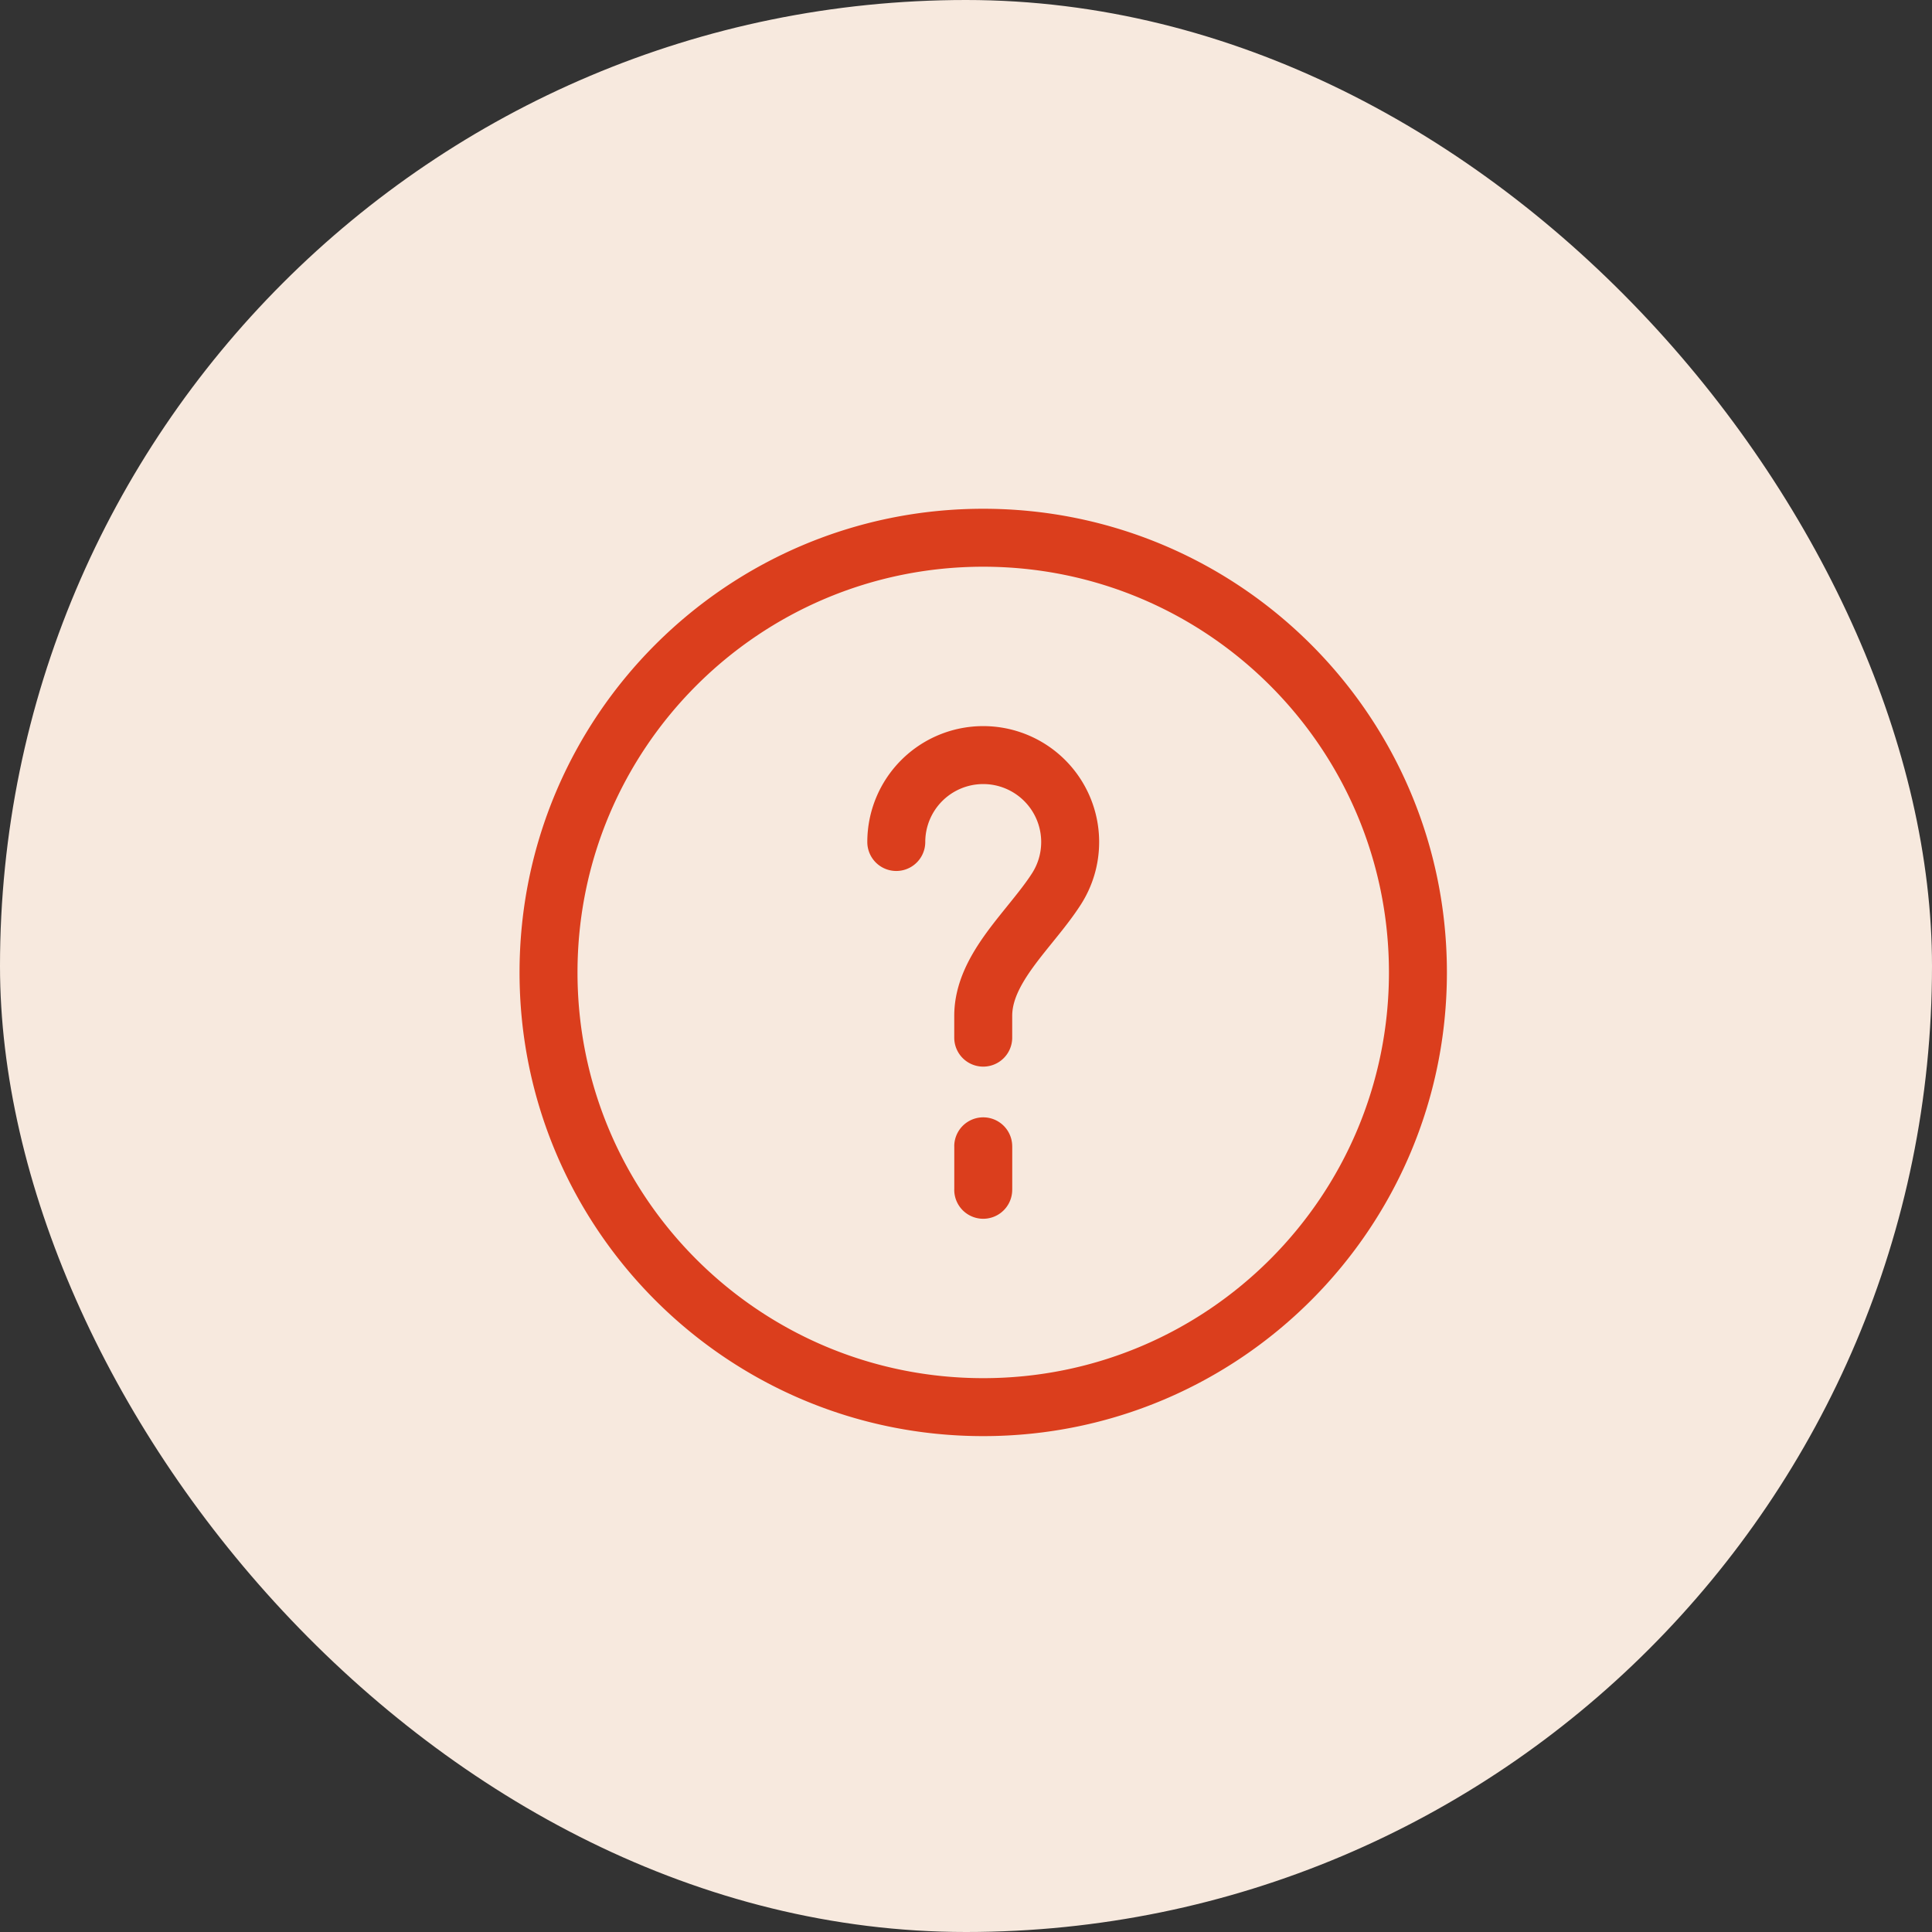
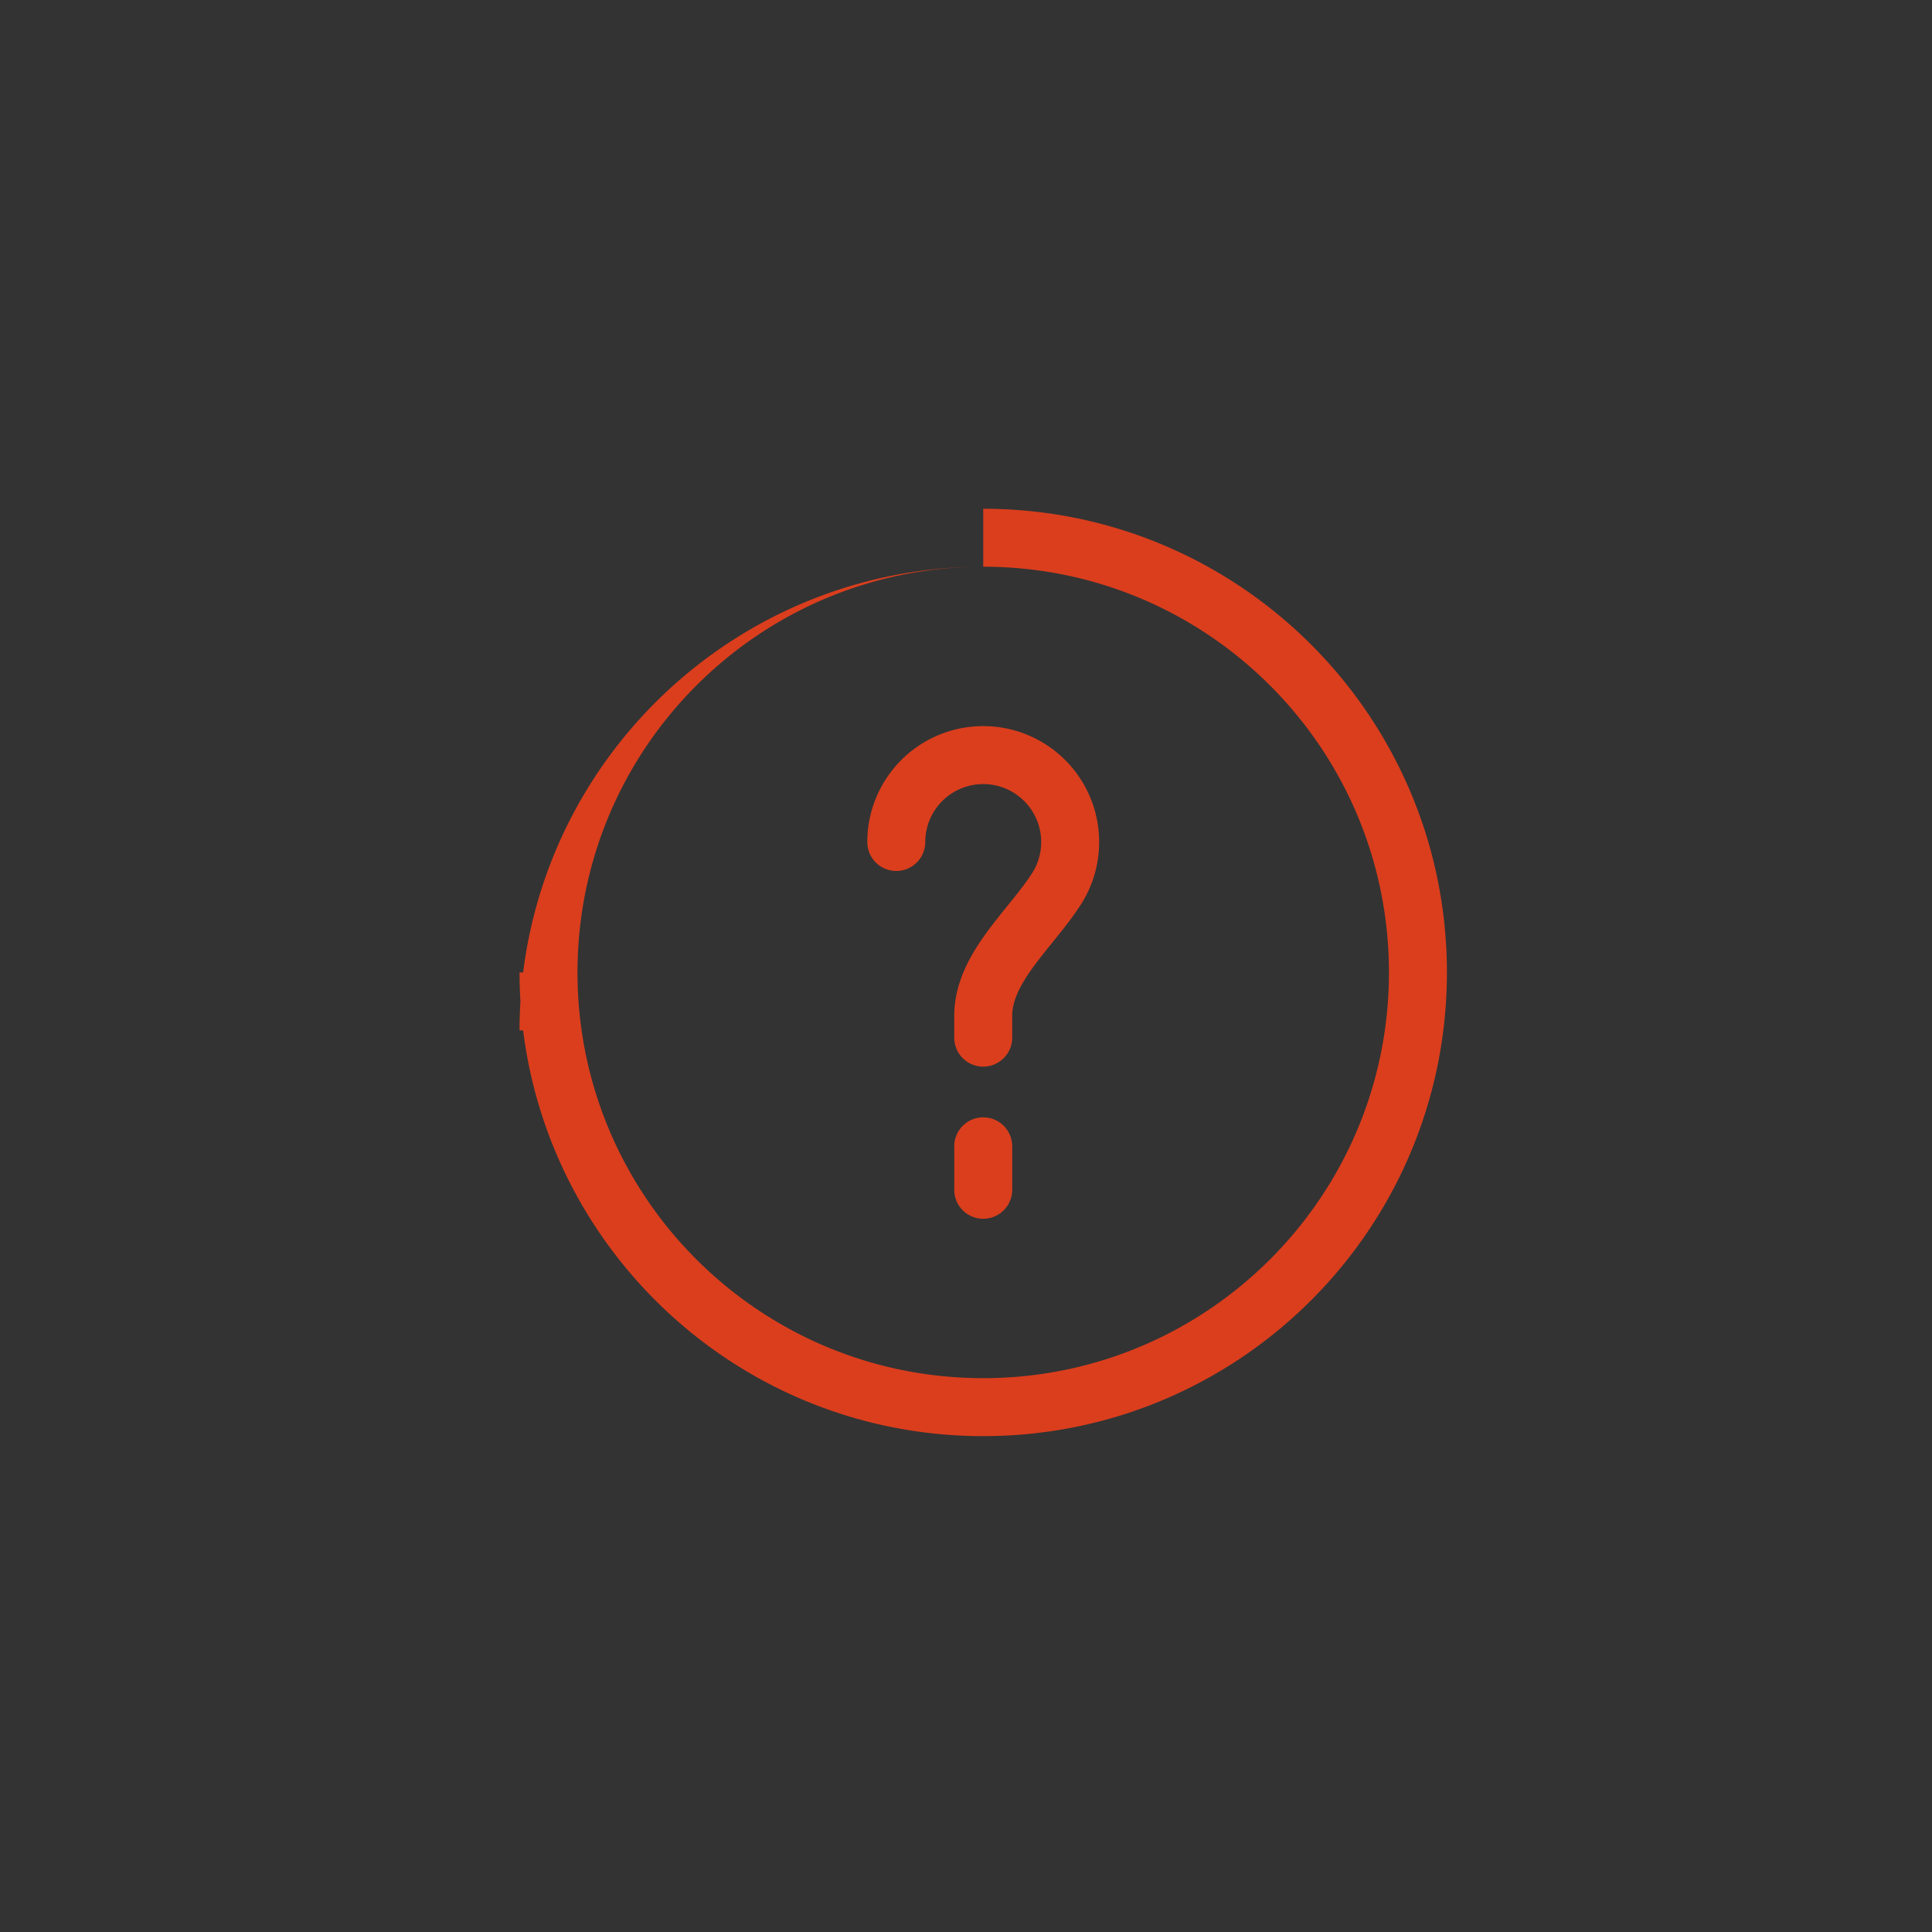
<svg xmlns="http://www.w3.org/2000/svg" width="60" height="60" viewBox="0 0 60 60" fill="none">
  <rect x="0" y="0" width="60" height="60" fill="#333333" stroke="none" />
-   <rect width="60" height="60" rx="30" fill="#F7E9DE" />
-   <path d="m32.807 27.609.757.487-.757-.487zm-5.872-1.46a.9.9 0 0 0 1.8 0h-1.8zm2.7 6.076a.9.9 0 0 0 1.8 0h-1.8zm1.8 3.375a.9.9 0 1 0-1.8 0h1.8zm-1.8 1.35a.9.9 0 0 0 1.8 0h-1.8zm13.5-6.75c0 6.959-5.641 12.6-12.6 12.6v1.8c7.953 0 14.4-6.447 14.4-14.4h-1.8zm-12.6 12.6c-6.959 0-12.6-5.641-12.6-12.6h-1.8c0 7.953 6.447 14.4 14.4 14.4v-1.8zm-12.6-12.6c0-6.959 5.641-12.6 12.6-12.6v-1.8c-7.953 0-14.4 6.447-14.4 14.4h1.8zm12.6-12.6c6.959 0 12.6 5.641 12.6 12.6h1.8c0-7.953-6.447-14.4-14.4-14.4v1.8zm1.8 8.55c0 .36-.105.692-.285.972l1.514.974c.361-.562.571-1.23.571-1.946h-1.8zm-3.6 0a1.8 1.8 0 0 1 1.8-1.8v-1.8a3.6 3.6 0 0 0-3.6 3.6h1.8zm1.8-1.8a1.8 1.8 0 0 1 1.8 1.8h1.8a3.6 3.6 0 0 0-3.6-3.6v1.8zm-.9 7.2v.675h1.8v-.675h-1.8zm2.415-4.428c-.173.27-.39.547-.64.858-.24.299-.519.637-.77.981-.493.68-1.005 1.547-1.005 2.589h1.8c0-.45.221-.925.661-1.53.217-.298.456-.587.717-.912.252-.312.521-.655.751-1.012l-1.514-.974zM29.636 35.6v1.35h1.8V35.6h-1.8z" fill="#DB3E1D" />
+   <path d="m32.807 27.609.757.487-.757-.487zm-5.872-1.46a.9.9 0 0 0 1.8 0h-1.8zm2.7 6.076a.9.9 0 0 0 1.8 0h-1.8zm1.8 3.375a.9.9 0 1 0-1.8 0h1.8zm-1.8 1.35a.9.9 0 0 0 1.8 0h-1.8zm13.5-6.75c0 6.959-5.641 12.6-12.6 12.6v1.8c7.953 0 14.4-6.447 14.4-14.4h-1.8zm-12.6 12.6c-6.959 0-12.6-5.641-12.6-12.6h-1.8c0 7.953 6.447 14.4 14.4 14.4v-1.8zm-12.6-12.6c0-6.959 5.641-12.6 12.6-12.6c-7.953 0-14.4 6.447-14.4 14.4h1.8zm12.6-12.6c6.959 0 12.6 5.641 12.6 12.6h1.8c0-7.953-6.447-14.4-14.4-14.4v1.8zm1.8 8.55c0 .36-.105.692-.285.972l1.514.974c.361-.562.571-1.23.571-1.946h-1.8zm-3.6 0a1.8 1.8 0 0 1 1.8-1.8v-1.8a3.6 3.6 0 0 0-3.6 3.6h1.8zm1.8-1.8a1.8 1.8 0 0 1 1.8 1.8h1.8a3.6 3.6 0 0 0-3.6-3.6v1.8zm-.9 7.2v.675h1.8v-.675h-1.8zm2.415-4.428c-.173.27-.39.547-.64.858-.24.299-.519.637-.77.981-.493.68-1.005 1.547-1.005 2.589h1.8c0-.45.221-.925.661-1.53.217-.298.456-.587.717-.912.252-.312.521-.655.751-1.012l-1.514-.974zM29.636 35.6v1.35h1.8V35.6h-1.8z" fill="#DB3E1D" />
</svg>